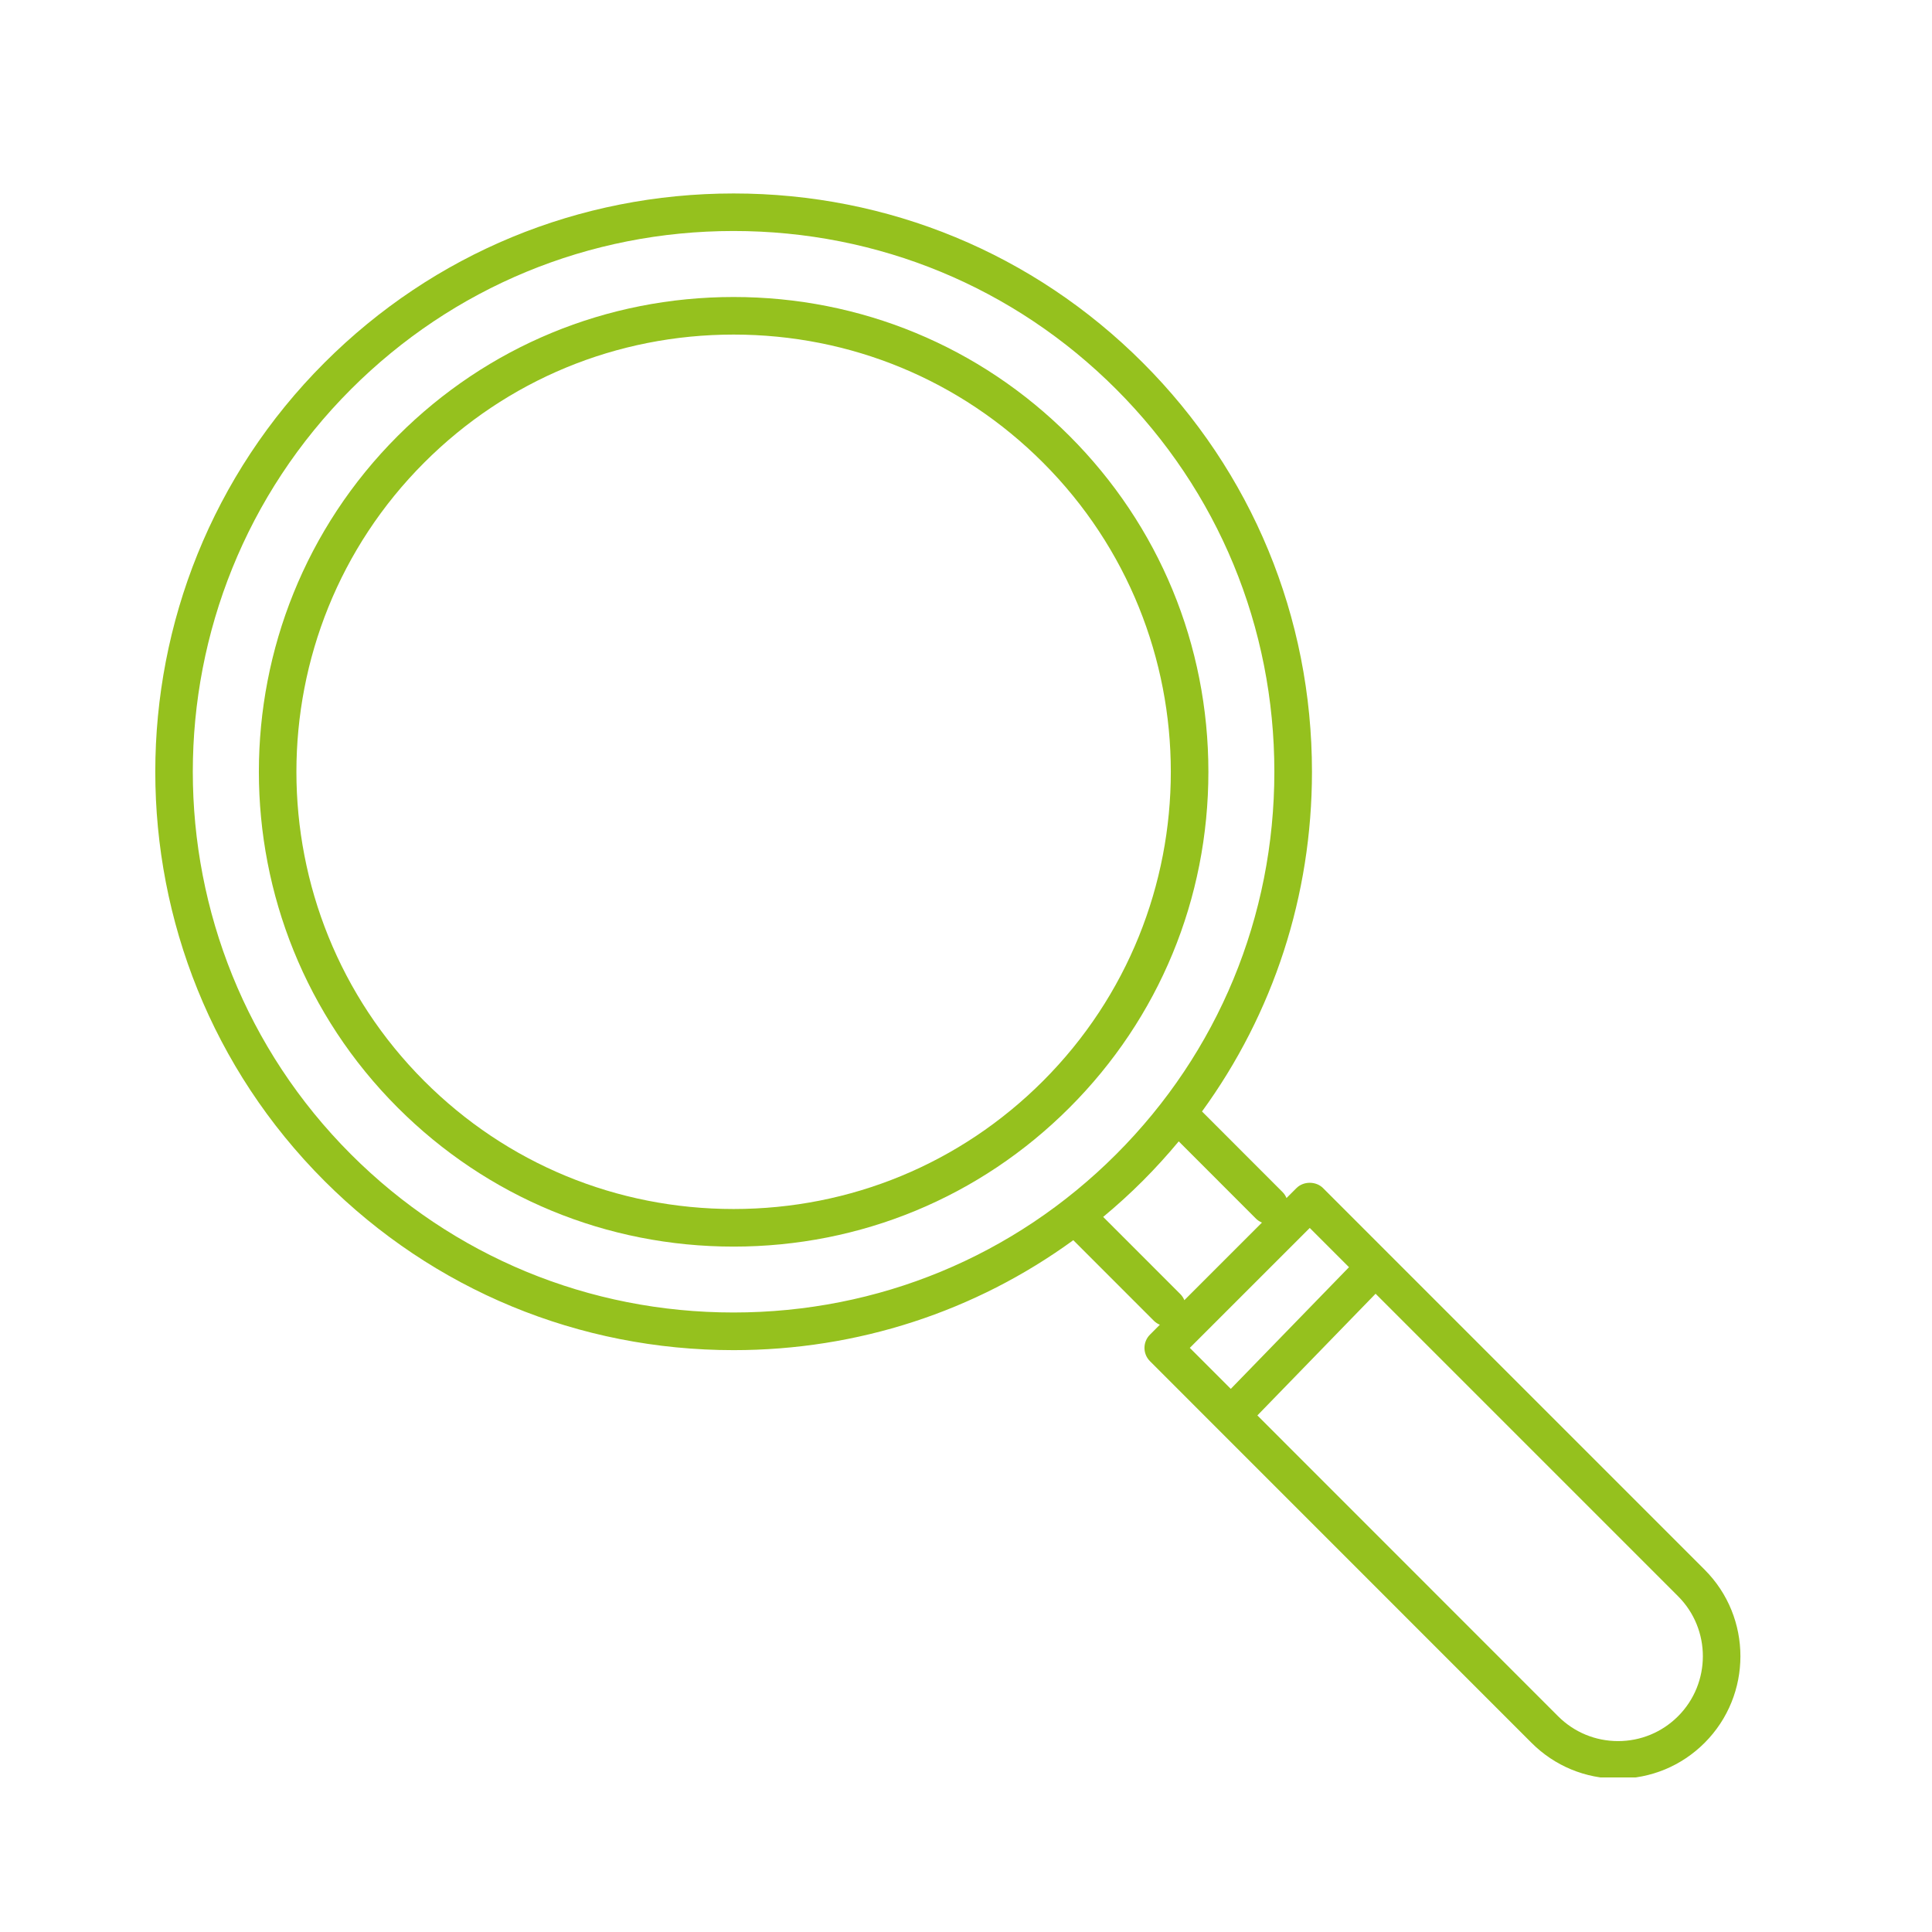
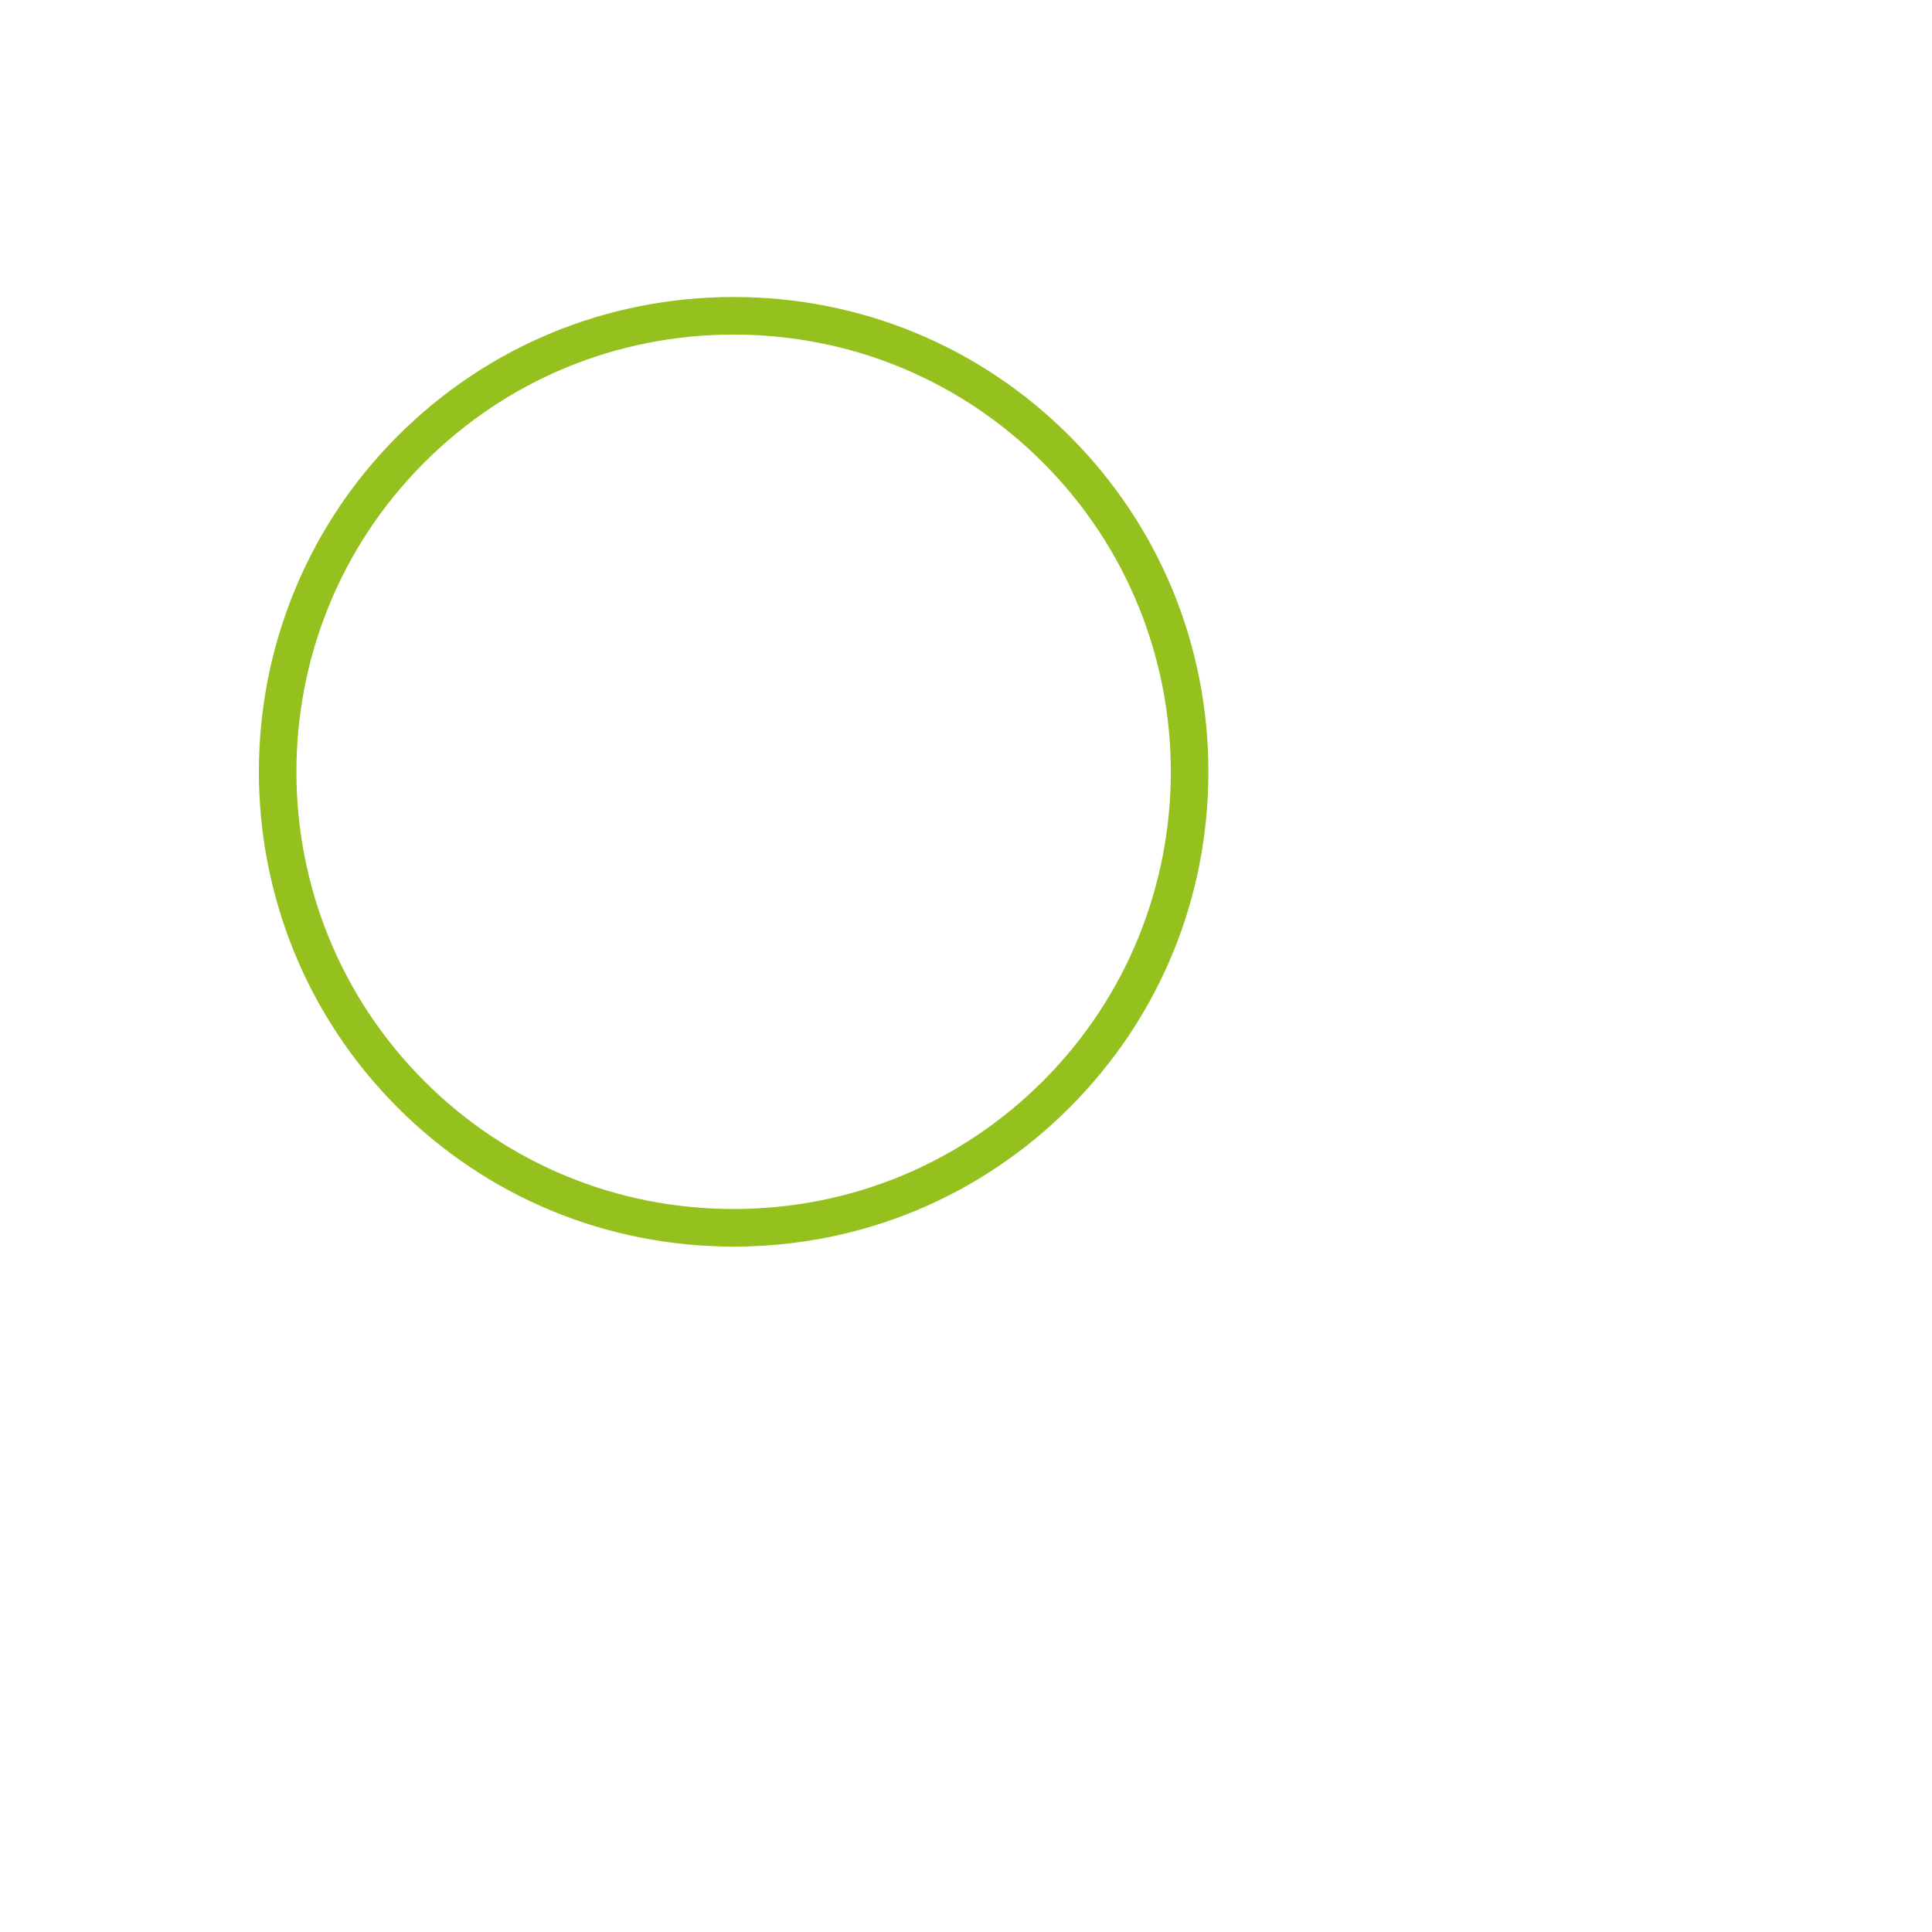
<svg xmlns="http://www.w3.org/2000/svg" width="500" zoomAndPan="magnify" viewBox="0 0 375 375" height="500" preserveAspectRatio="xMidYMid meet" version="1.0">
  <defs>
    <clipPath id="0c93bfbd98">
      <path d="M 30 37.5 L 338 37.5 L 338 345 L 30 345 Z M 30 37.5 " clip-rule="nonzero" />
    </clipPath>
  </defs>
  <path fill="#95c11e" d="M 207.582 84.613 C 190.195 67.223 167.047 57.648 142.395 57.648 C 117.742 57.648 94.594 67.223 77.203 84.613 C 41.262 120.559 41.262 179.051 77.203 215 C 94.586 232.387 117.734 241.965 142.391 241.965 C 167.043 241.965 190.195 232.391 207.582 215 C 224.973 197.609 234.547 174.457 234.547 149.809 C 234.547 125.156 224.969 102 207.582 84.613 Z M 202.426 209.844 C 186.414 225.852 165.098 234.668 142.391 234.668 C 119.684 234.668 98.367 225.855 82.359 209.844 C 49.258 176.738 49.258 122.871 82.359 89.77 C 98.371 73.758 119.691 64.941 142.395 64.941 C 165.098 64.941 186.414 73.758 202.426 89.77 C 235.531 122.871 235.531 176.734 202.426 209.844 Z M 202.426 209.844 " fill-opacity="1" fill-rule="nonzero" />
  <g clip-path="url(#0c93bfbd98)">
-     <path fill="#95c11e" d="M 330.867 304.676 L 269.496 243.305 L 256.801 230.605 C 255.434 229.238 253.012 229.238 251.645 230.605 L 249.711 232.539 C 249.531 232.117 249.281 231.715 248.934 231.371 L 233.309 215.734 C 247.156 196.703 254.652 173.848 254.652 149.805 C 254.652 119.773 242.988 91.566 221.805 70.391 C 200.625 49.215 172.426 37.551 142.398 37.551 C 112.367 37.551 84.16 49.215 62.98 70.398 C 19.195 114.184 19.195 185.434 62.98 229.227 C 84.164 250.402 112.367 262.062 142.395 262.062 C 166.438 262.062 189.297 254.57 208.328 240.719 L 223.957 256.355 C 224.305 256.703 224.699 256.953 225.125 257.133 L 223.211 259.051 C 221.785 260.477 221.785 262.781 223.211 264.207 L 236.395 277.398 L 297.266 338.281 C 301.754 342.77 307.723 345.242 314.066 345.242 C 320.414 345.242 326.383 342.77 330.867 338.281 C 340.129 329.008 340.129 313.934 330.867 304.676 Z M 68.129 224.062 C 27.188 183.113 27.188 116.492 68.129 75.547 C 87.934 55.746 114.309 44.836 142.391 44.836 C 170.473 44.836 196.844 55.742 216.641 75.539 C 236.445 95.34 247.352 121.715 247.352 149.797 C 247.352 177.879 236.445 204.254 216.641 224.051 C 196.84 243.852 170.473 254.754 142.387 254.754 C 114.312 254.762 87.934 243.859 68.129 224.062 Z M 229.109 251.191 L 214.125 236.203 C 216.773 234 219.34 231.68 221.801 229.215 C 224.262 226.75 226.59 224.184 228.793 221.539 L 243.773 236.527 C 244.121 236.871 244.516 237.129 244.945 237.301 L 229.883 252.363 C 229.707 251.941 229.457 251.539 229.109 251.191 Z M 254.223 238.344 L 261.84 245.961 L 238.895 269.578 L 230.941 261.621 Z M 325.711 333.121 C 322.598 336.23 318.465 337.945 314.066 337.945 C 309.668 337.945 305.535 336.23 302.422 333.121 L 244.055 274.734 L 267 251.113 L 325.715 309.832 C 332.129 316.25 332.129 326.695 325.711 333.121 Z M 325.711 333.121 " fill-opacity="1" fill-rule="nonzero" />
-   </g>
+     </g>
</svg>